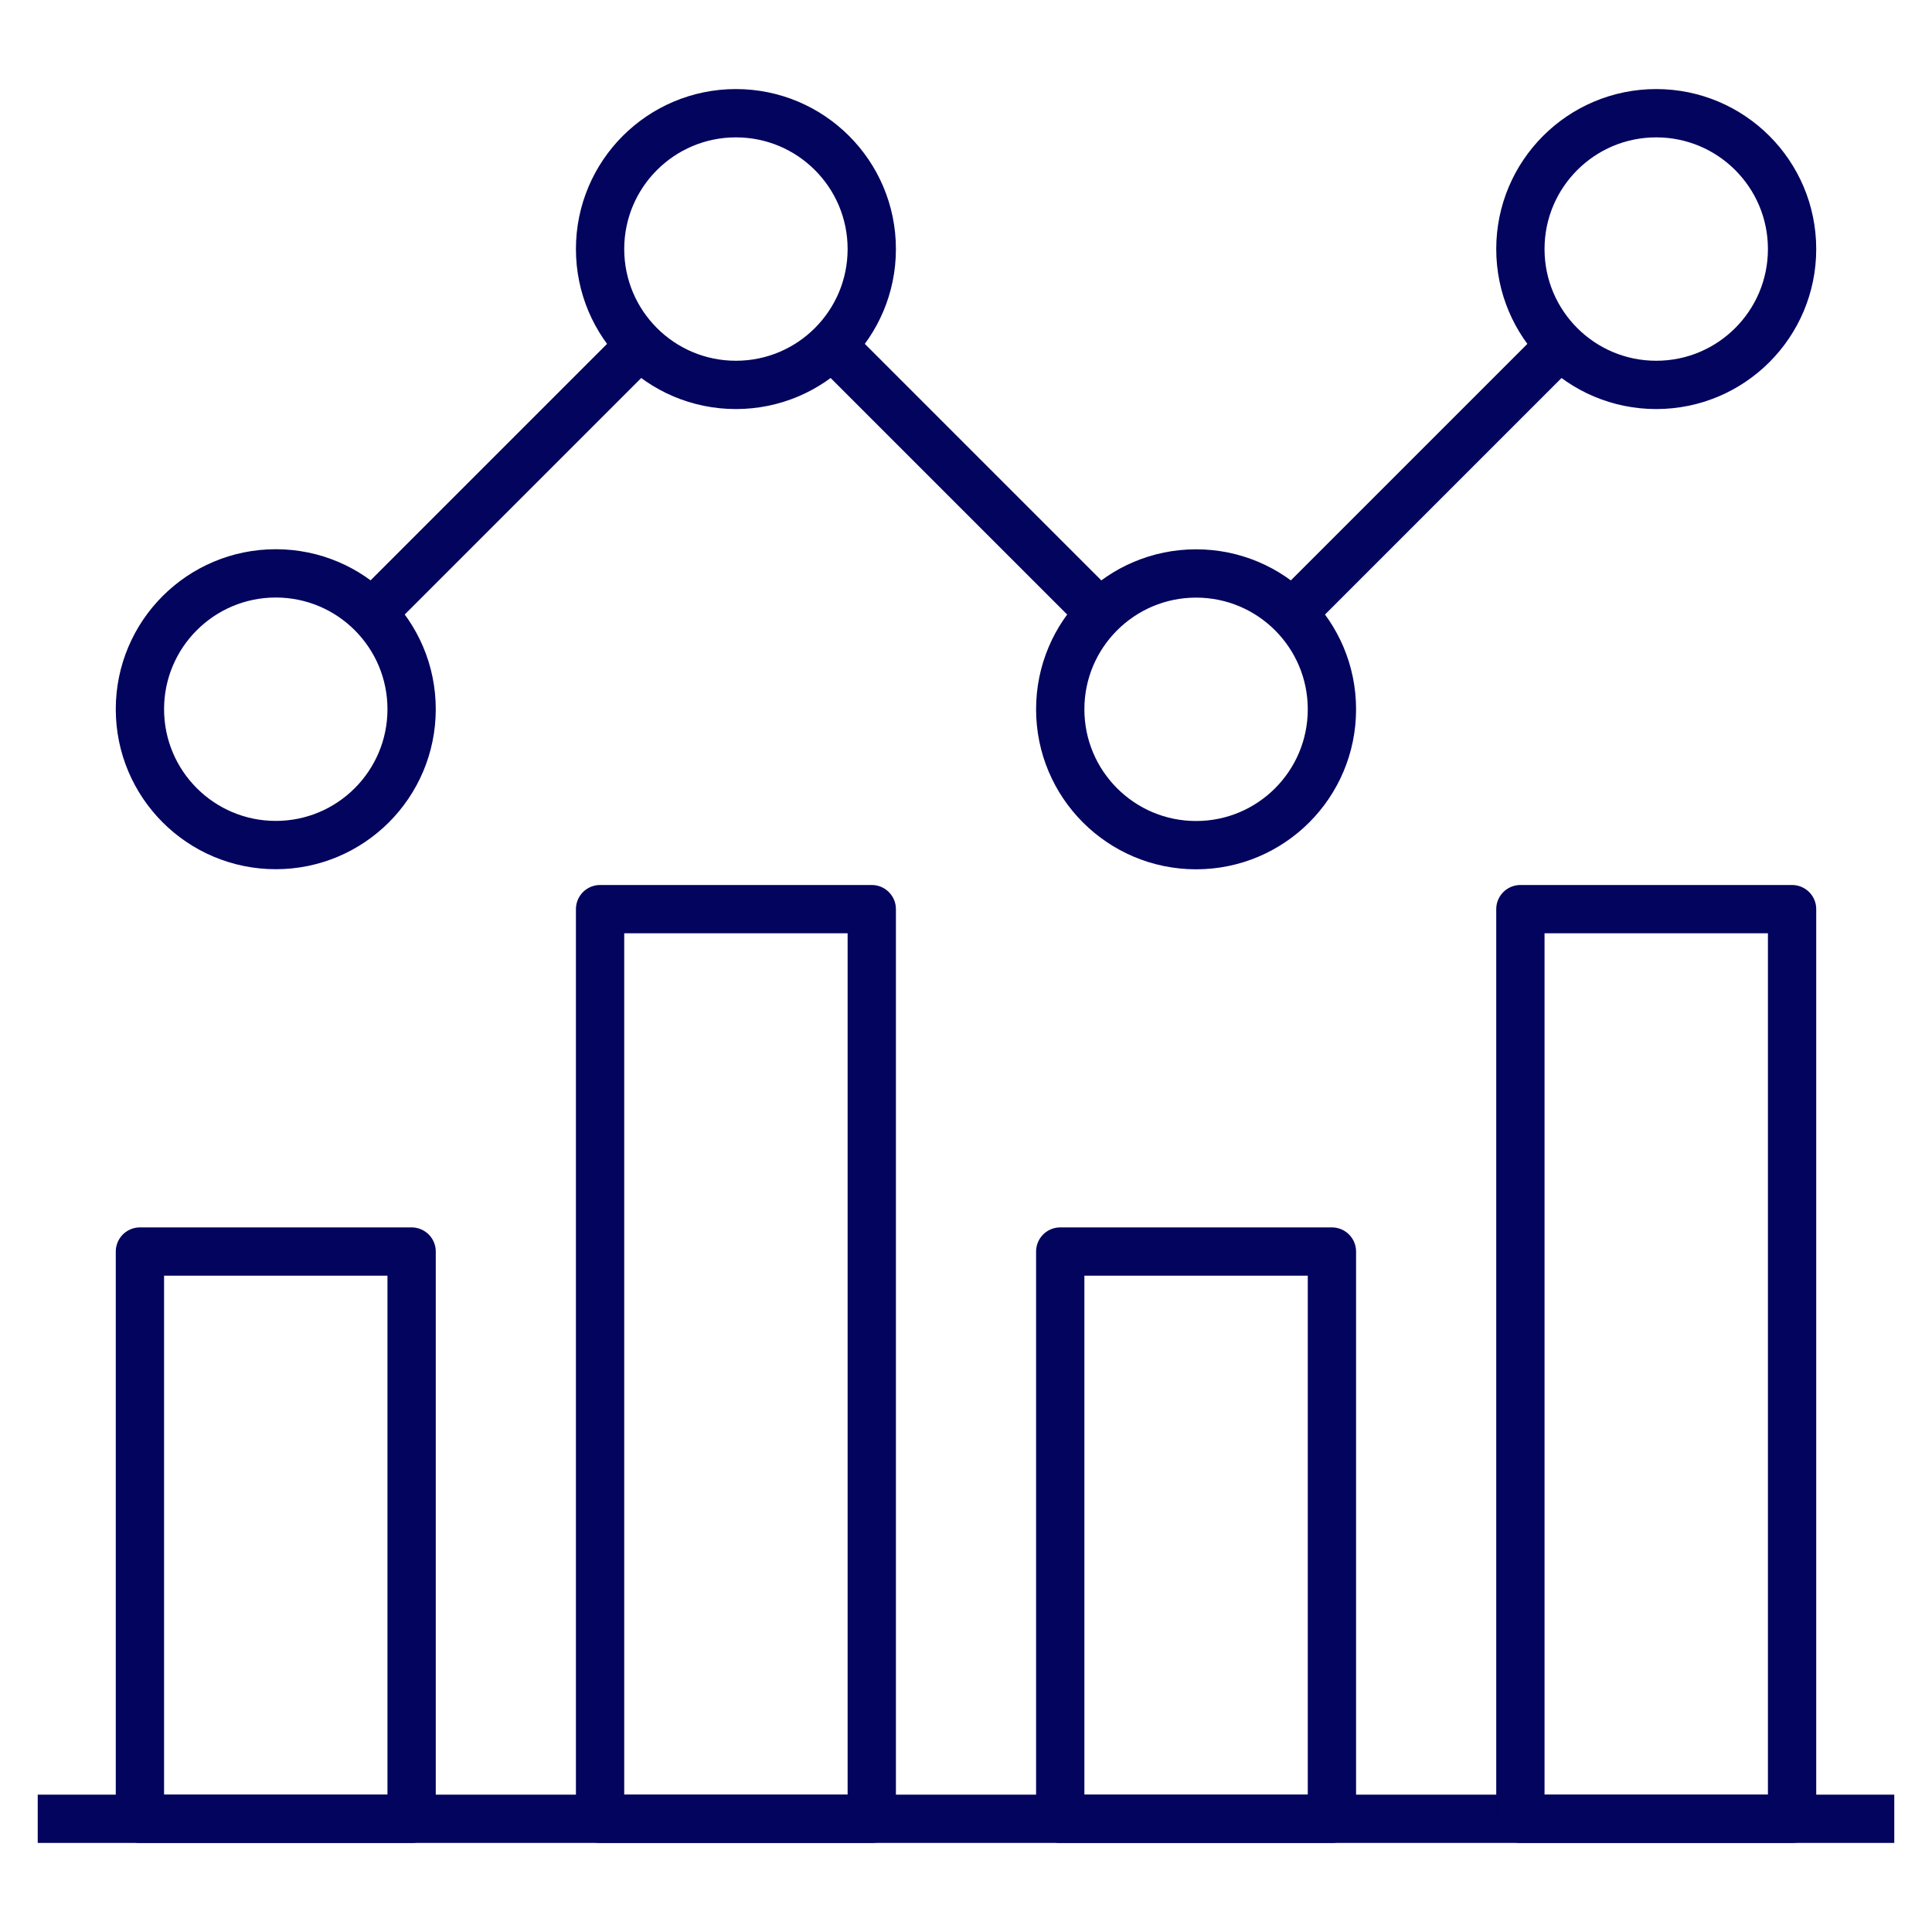
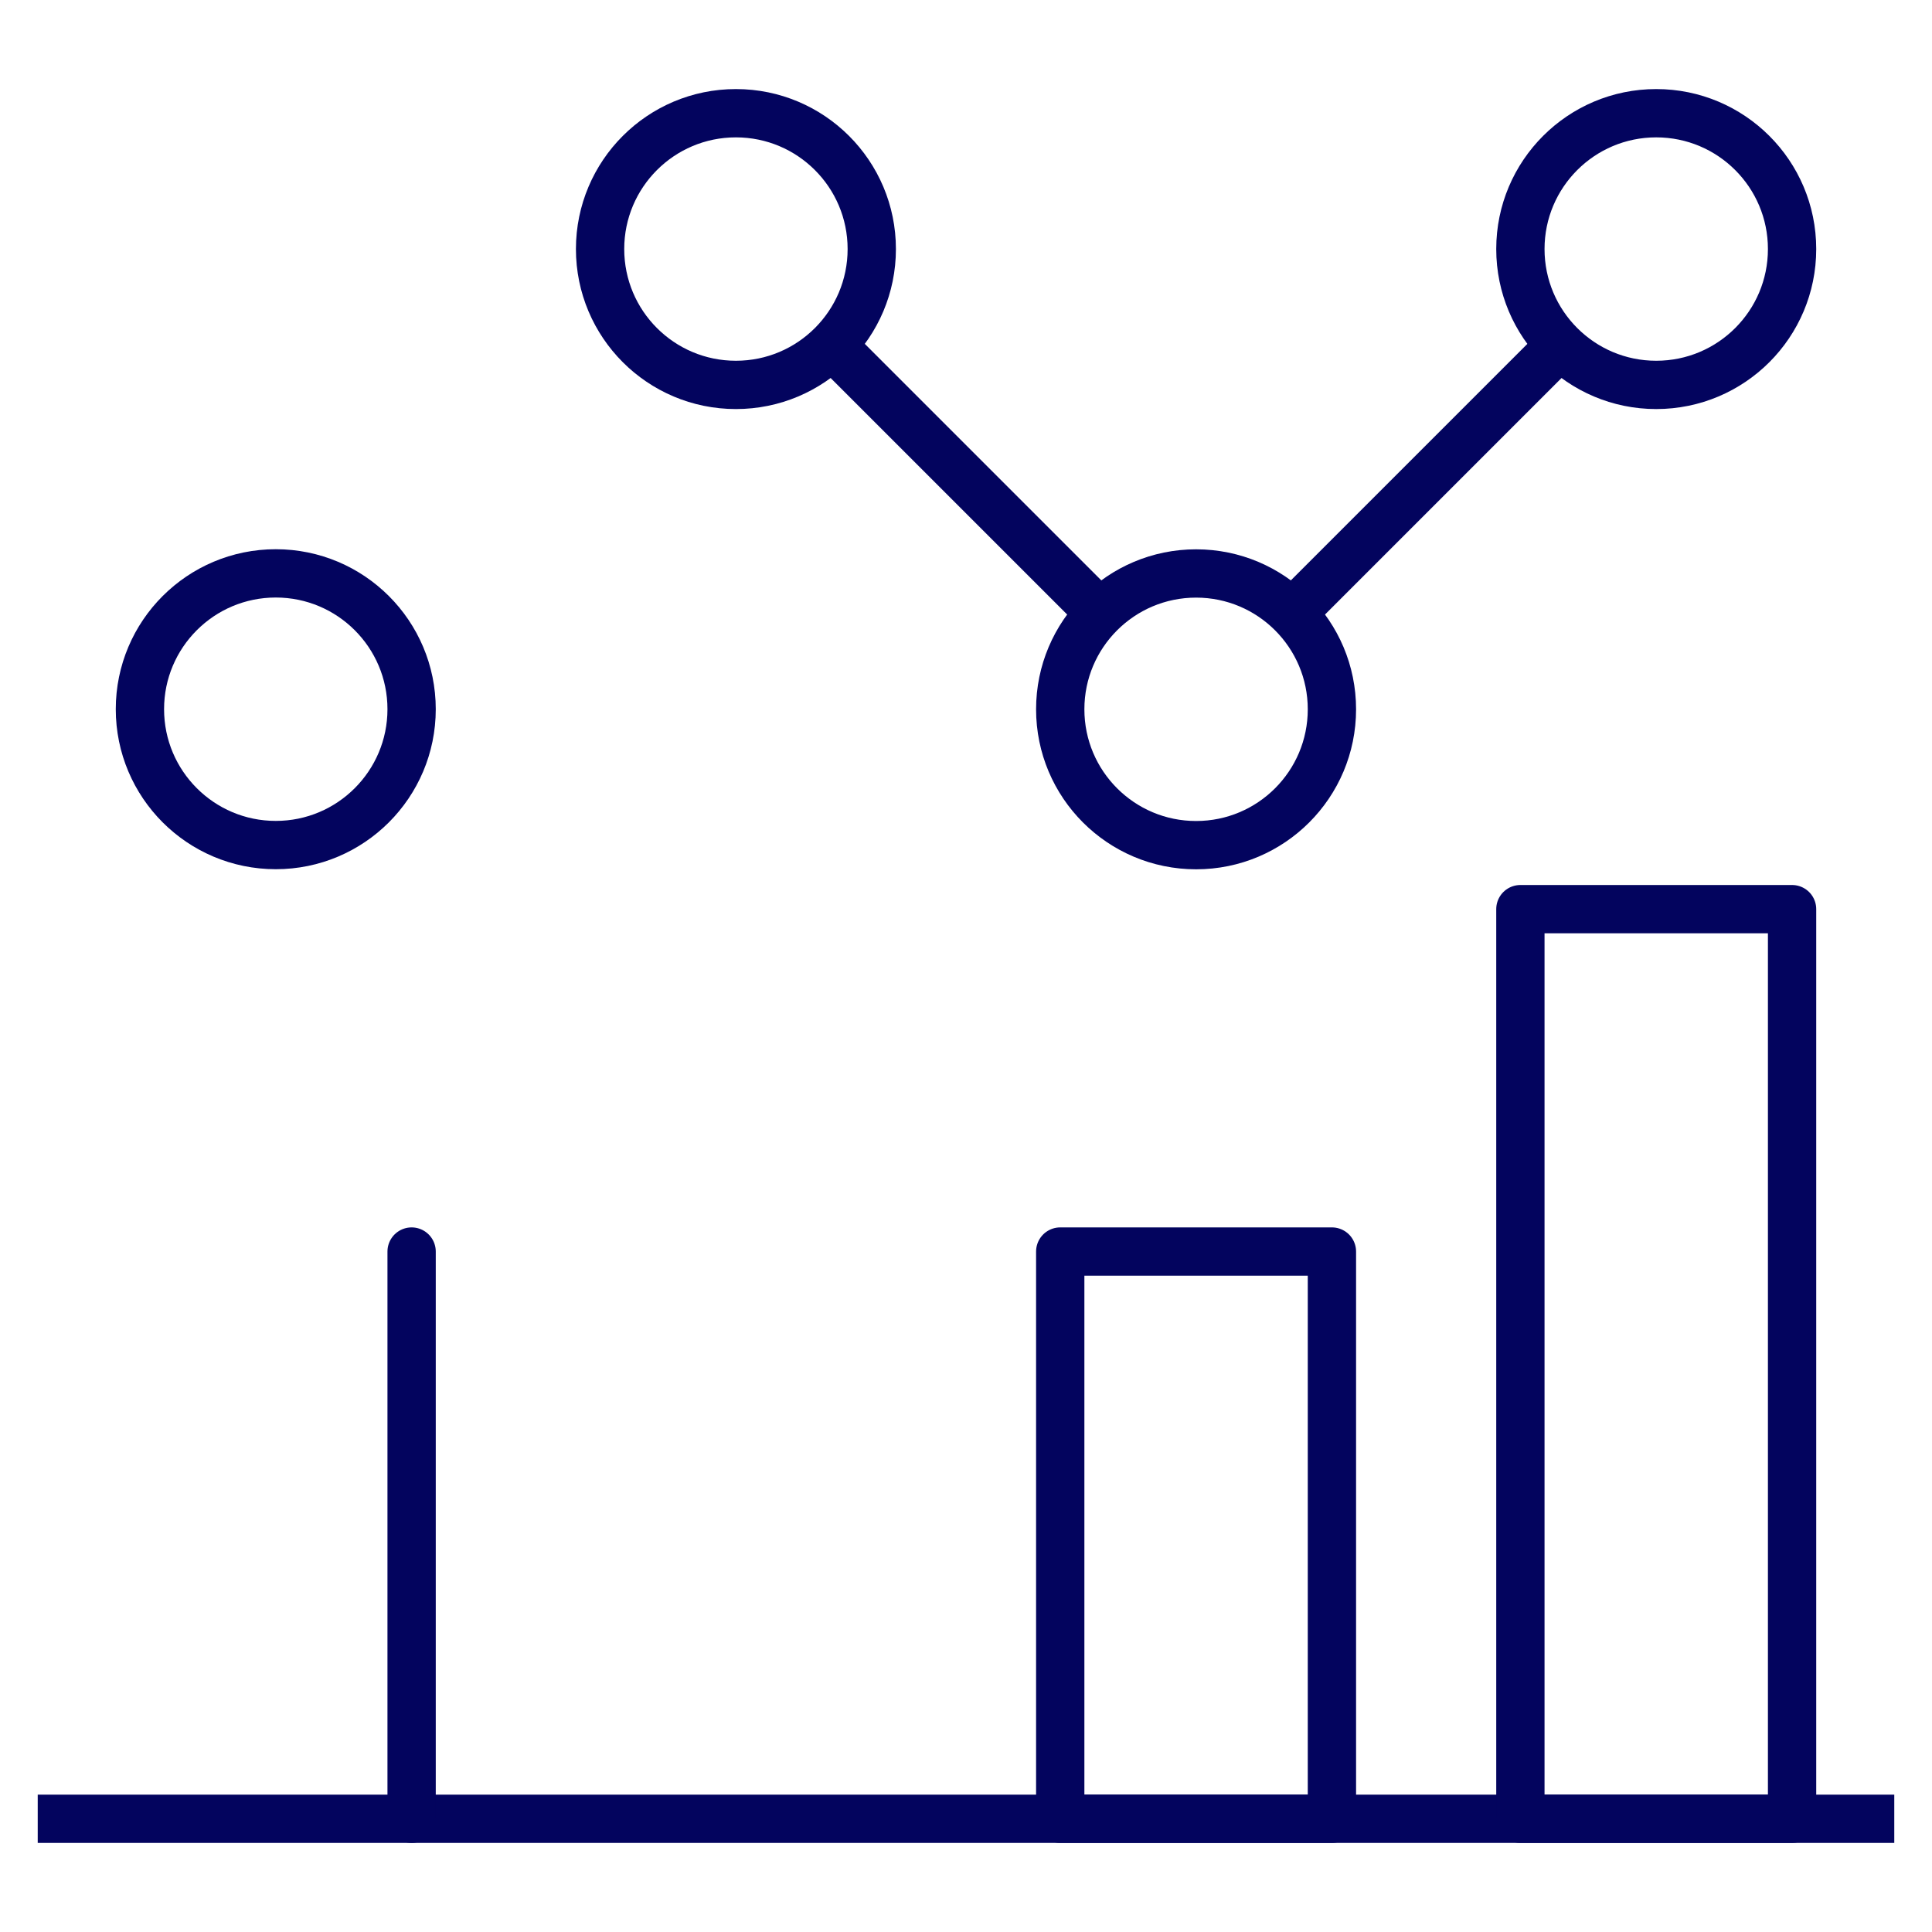
<svg xmlns="http://www.w3.org/2000/svg" width="40" height="40" viewBox="0 0 40 40" fill="none">
  <path d="M0.781 37.656H39.219" stroke="#03045E" stroke-miterlimit="10" stroke-linejoin="round" />
-   <path d="M8.522 25.912H2.897V37.656H8.522V25.912Z" stroke="#03045E" stroke-miterlimit="10" stroke-linejoin="round" />
+   <path d="M8.522 25.912V37.656H8.522V25.912Z" stroke="#03045E" stroke-miterlimit="10" stroke-linejoin="round" />
  <path d="M8.522 14.683C8.522 13.13 7.263 11.871 5.71 11.871C4.156 11.871 2.897 13.13 2.897 14.683C2.897 16.236 4.156 17.496 5.71 17.496C7.263 17.496 8.522 16.236 8.522 14.683Z" stroke="#03045E" stroke-miterlimit="10" stroke-linejoin="round" />
  <path d="M27.576 14.685C27.576 13.132 26.317 11.873 24.764 11.873C23.21 11.873 21.951 13.132 21.951 14.685C21.951 16.239 23.21 17.498 24.764 17.498C26.317 17.498 27.576 16.239 27.576 14.685Z" stroke="#03045E" stroke-miterlimit="10" stroke-linejoin="round" />
  <path d="M18.049 5.156C18.049 3.603 16.79 2.344 15.236 2.344C13.683 2.344 12.424 3.603 12.424 5.156C12.424 6.71 13.683 7.969 15.236 7.969C16.79 7.969 18.049 6.71 18.049 5.156Z" stroke="#03045E" stroke-miterlimit="10" stroke-linejoin="round" />
  <path d="M37.103 5.156C37.103 3.603 35.844 2.344 34.29 2.344C32.737 2.344 31.478 3.603 31.478 5.156C31.478 6.71 32.737 7.969 34.29 7.969C35.844 7.969 37.103 6.71 37.103 5.156Z" stroke="#03045E" stroke-miterlimit="10" stroke-linejoin="round" />
  <path d="M31.478 18.823H37.103V37.656H31.478V18.823Z" stroke="#03045E" stroke-miterlimit="10" stroke-linejoin="round" />
-   <path d="M18.049 23.3V37.656H12.424V18.823H18.049V24.724" stroke="#03045E" stroke-miterlimit="10" stroke-linejoin="round" />
  <path d="M21.951 25.912H27.576V37.656H21.951V25.912Z" stroke="#03045E" stroke-miterlimit="10" stroke-linejoin="round" />
-   <path d="M7.699 12.696L13.249 7.146" stroke="#03045E" stroke-miterlimit="10" stroke-linejoin="round" />
  <path d="M22.774 12.696L17.224 7.146" stroke="#03045E" stroke-miterlimit="10" stroke-linejoin="round" />
  <path d="M26.753 12.696L32.303 7.146" stroke="#03045E" stroke-miterlimit="10" stroke-linejoin="round" />
</svg>